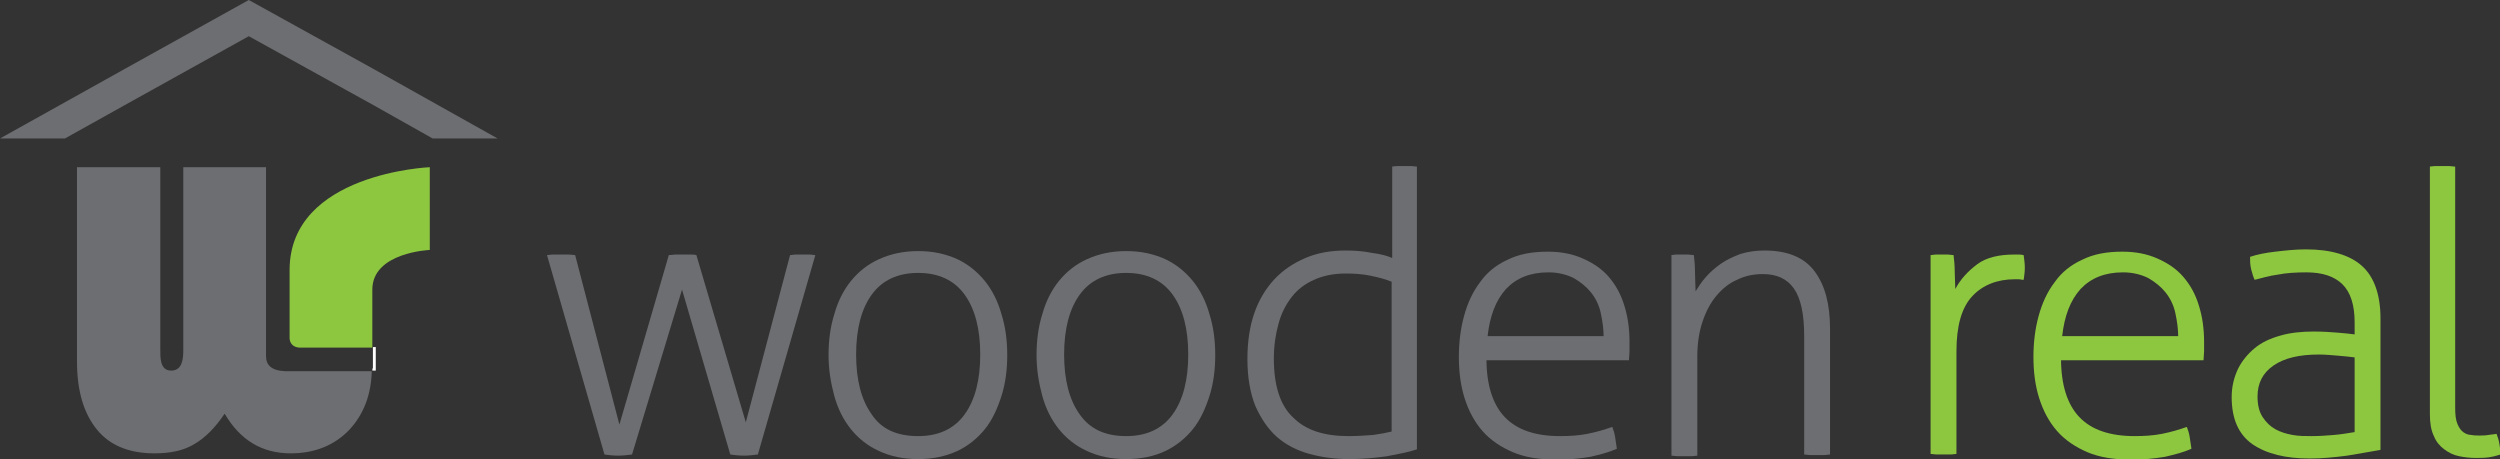
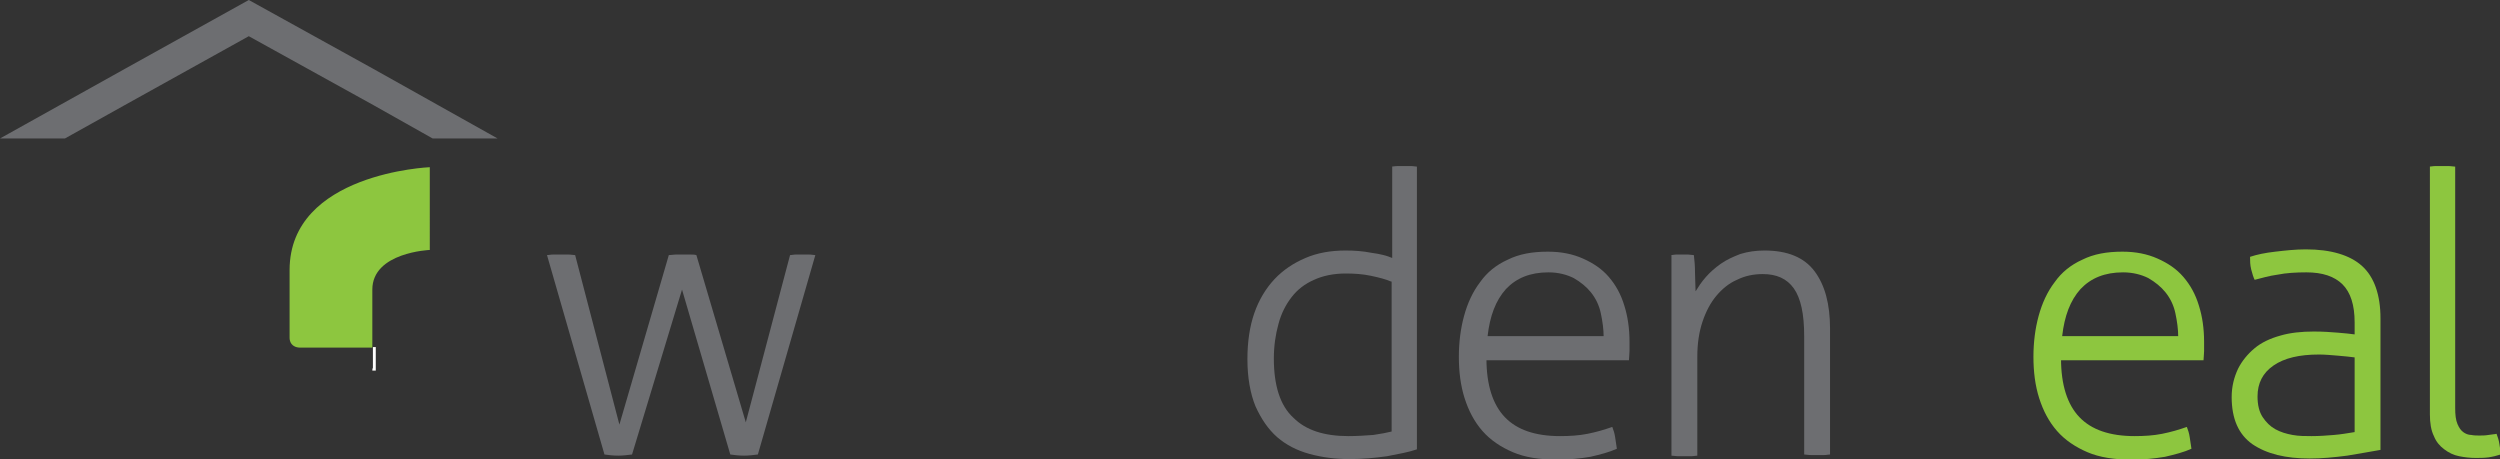
<svg xmlns="http://www.w3.org/2000/svg" version="1.1" id="Layer_1" x="0px" y="0px" width="435.1px" height="79.9px" viewBox="0 0 435.1 79.9" style="enable-background:new 0 0 435.1 79.9;" xml:space="preserve">
  <rect x="0" y="0" width="435.1" height="79.9" fill="#333333" stroke="none" />
  <style type="text/css">
	.st0{fill:none;}
	.st1{fill:#6D6E71;}
	.st2{fill:#8DC63F;}
	.st3{fill:#FFFFFF;}
</style>
-   <path class="st0" d="M50.4,58.8c0-0.1,0-0.2,0-0.4C50.4,58.4,50.3,58.5,50.4,58.8z" />
-   <path class="st1" d="M46.3,62V29.1H31.9v31.8c0,1.4-0.1,3.6-2.1,3.6c-2,0-1.9-2.3-1.9-3.8V29.1H13.4v33.8c0,5.2,1.2,9.1,3.5,11.9  c2.3,2.8,5.7,4.1,10,4.1c2.8,0,5.1-0.5,6.9-1.6c1.9-1.1,3.6-2.8,5.3-5.3c2.7,4.6,6.5,6.9,11.5,6.9c4.2,0,7.6-1.4,10.2-4.1  c2.5-2.7,3.8-6.1,3.9-10.2H49.6C47.2,64.5,46.3,63.5,46.3,62z" />
  <path class="st2" d="M50.4,47c0,2.7,0,8.3,0,11.4c0,0.1,0,0.2,0,0.4c0,0.6,0.3,1.7,1.9,1.7c3.2,0,10.5,0,12.5,0c0-3,0-7.2,0-10.1  c0-6.5,10-6.9,10-6.9V29.1C74.8,29.1,50.4,30.1,50.4,47z" />
  <path class="st3" d="M64.8,64.5h0.6v-4.1c0,0-0.2,0-0.5,0c0,2.1,0,3.6,0,3.6C64.8,64.2,64.8,64.4,64.8,64.5z" />
  <g>
    <path class="st1" d="M95.2,44.4c0.3,0,0.6-0.1,1.1-0.1c0.4,0,0.9,0,1.3,0c0.4,0,0.8,0,1.3,0c0.5,0,0.9,0.1,1.2,0.1l7.7,29.5   l8.6-29.5c0.4,0,0.8-0.1,1.2-0.1c0.4,0,0.9,0,1.4,0c0.4,0,0.7,0,1.1,0c0.4,0,0.8,0,1.1,0.1l8.6,29.1l7.7-29.1c0.3,0,0.6-0.1,1-0.1   c0.4,0,0.8,0,1.1,0c0.4,0,0.8,0,1.2,0c0.5,0,0.8,0.1,1.1,0.1l-10,34.7c-0.8,0.1-1.6,0.2-2.4,0.2c-0.9,0-1.7-0.1-2.4-0.2l-8.4-28.7   L110,79.1c-0.8,0.1-1.6,0.2-2.4,0.2c-0.9,0-1.7-0.1-2.4-0.2L95.2,44.4z" />
-     <path class="st1" d="M159.8,79.9c-2.6,0-4.9-0.5-6.8-1.4c-2-0.9-3.6-2.2-4.9-3.8c-1.3-1.6-2.3-3.6-2.9-5.8c-0.6-2.2-1-4.6-1-7.1   c0-2.5,0.3-4.9,1-7.1c0.6-2.2,1.6-4.2,2.9-5.8c1.3-1.6,2.9-2.9,4.9-3.8c2-0.9,4.2-1.4,6.8-1.4c2.6,0,4.8,0.5,6.8,1.4   c1.9,0.9,3.5,2.2,4.8,3.8c1.3,1.6,2.3,3.6,2.9,5.8c0.7,2.2,1,4.6,1,7.1c0,2.5-0.3,4.9-1,7.1c-0.7,2.2-1.6,4.2-2.9,5.8   c-1.3,1.6-2.9,2.9-4.8,3.8C164.6,79.4,162.4,79.9,159.8,79.9z M159.8,75.9c3.6,0,6.3-1.3,8.1-3.8c1.8-2.5,2.7-6,2.7-10.4   c0-4.4-0.9-7.9-2.7-10.4c-1.8-2.5-4.5-3.8-8.1-3.8c-3.6,0-6.3,1.3-8.1,3.8c-1.8,2.5-2.7,6-2.7,10.4c0,4.4,0.9,7.9,2.7,10.4   C153.4,74.7,156.1,75.9,159.8,75.9z" />
-     <path class="st1" d="M196,79.9c-2.6,0-4.9-0.5-6.8-1.4c-2-0.9-3.6-2.2-4.9-3.8c-1.3-1.6-2.3-3.6-2.9-5.8c-0.6-2.2-1-4.6-1-7.1   c0-2.5,0.3-4.9,1-7.1c0.6-2.2,1.6-4.2,2.9-5.8c1.3-1.6,2.9-2.9,4.9-3.8c2-0.9,4.2-1.4,6.8-1.4c2.6,0,4.8,0.5,6.8,1.4   c1.9,0.9,3.5,2.2,4.8,3.8c1.3,1.6,2.3,3.6,2.9,5.8c0.7,2.2,1,4.6,1,7.1c0,2.5-0.3,4.9-1,7.1c-0.7,2.2-1.6,4.2-2.9,5.8   c-1.3,1.6-2.9,2.9-4.8,3.8C200.9,79.4,198.6,79.9,196,79.9z M196,75.9c3.6,0,6.3-1.3,8.1-3.8c1.8-2.5,2.7-6,2.7-10.4   c0-4.4-0.9-7.9-2.7-10.4c-1.8-2.5-4.5-3.8-8.1-3.8c-3.6,0-6.3,1.3-8.1,3.8c-1.8,2.5-2.7,6-2.7,10.4c0,4.4,0.9,7.9,2.7,10.4   C189.7,74.7,192.4,75.9,196,75.9z" />
    <path class="st1" d="M242.1,29c0.3,0,0.7-0.1,1.2-0.1c0.5,0,0.9,0,1.1,0c0.3,0,0.6,0,1.1,0c0.5,0,0.9,0.1,1.1,0.1v49.2   c-1.4,0.5-3.2,0.8-5.2,1.2c-2.1,0.3-4.3,0.5-6.5,0.5c-2.5,0-4.8-0.3-7-0.9c-2.2-0.6-4.1-1.6-5.6-2.9c-1.6-1.4-2.8-3.2-3.8-5.4   c-0.9-2.2-1.4-5-1.4-8.2c0-3,0.4-5.7,1.2-8c0.8-2.3,2-4.3,3.5-5.9c1.5-1.6,3.3-2.8,5.4-3.7c2.1-0.9,4.4-1.3,7-1.3   c1.5,0,3,0.1,4.5,0.4c1.5,0.2,2.7,0.5,3.6,0.9V29z M242.1,49c-0.9-0.4-2.1-0.7-3.5-1c-1.4-0.3-2.9-0.4-4.4-0.4   c-2.1,0-4,0.4-5.5,1.1c-1.6,0.7-2.9,1.7-3.9,3c-1,1.3-1.8,2.8-2.3,4.7c-0.5,1.8-0.8,3.8-0.8,6c0,4.7,1.1,8.2,3.4,10.3   c2.2,2.2,5.4,3.2,9.6,3.2c1.5,0,2.9-0.1,4.3-0.2c1.4-0.2,2.4-0.4,3.2-0.6V49z" />
    <path class="st1" d="M258.7,62.4c0,4.6,1.1,8,3.2,10.2c2.1,2.2,5.3,3.3,9.6,3.3c1.7,0,3.3-0.1,4.8-0.4c1.5-0.3,2.9-0.7,4.3-1.2   c0.2,0.5,0.4,1.1,0.5,1.8c0.1,0.7,0.2,1.4,0.3,2c-1.3,0.6-2.9,1-4.6,1.4c-1.8,0.3-3.7,0.5-5.8,0.5c-3,0-5.6-0.4-7.7-1.3   s-3.9-2.1-5.3-3.7c-1.4-1.6-2.4-3.5-3.1-5.7c-0.7-2.2-1-4.6-1-7.2c0-2.5,0.3-4.9,0.9-7.1c0.6-2.2,1.5-4.2,2.8-5.9   c1.2-1.7,2.8-3,4.8-3.9c2-1,4.3-1.4,7-1.4c2.3,0,4.3,0.4,6.1,1.2c1.8,0.8,3.3,1.8,4.5,3.2c1.2,1.4,2.1,3,2.7,5   c0.6,1.9,0.9,4,0.9,6.3c0,0.4,0,0.9,0,1.6c0,0.6-0.1,1.2-0.1,1.6H258.7z M279.1,58.7c0-1.4-0.2-2.8-0.5-4.2s-0.9-2.6-1.7-3.6   c-0.8-1-1.8-1.8-3-2.5c-1.2-0.6-2.7-1-4.4-1c-3.2,0-5.6,1-7.4,2.9c-1.8,2-2.8,4.7-3.2,8.2H279.1z" />
    <path class="st1" d="M290.7,44.4c0.4,0,0.7-0.1,1.1-0.1c0.3,0,0.7,0,1,0c0.4,0,0.7,0,1,0c0.3,0,0.7,0.1,1,0.1   c0.1,0.8,0.2,1.8,0.2,3.1c0,1.2,0.1,2.3,0.1,3.2c0.5-0.8,1-1.6,1.8-2.5c0.7-0.8,1.6-1.6,2.6-2.3c1-0.7,2.1-1.2,3.4-1.7   c1.3-0.4,2.7-0.6,4.2-0.6c4,0,6.9,1.2,8.7,3.6c1.8,2.4,2.7,5.7,2.7,10v21.9c-0.3,0-0.6,0.1-1.1,0.1c-0.5,0-0.9,0-1.1,0   c-0.2,0-0.6,0-1.1,0c-0.5,0-0.9-0.1-1.2-0.1V58.5c0-3.9-0.6-6.6-1.8-8.3c-1.2-1.7-3-2.5-5.4-2.5c-1.6,0-3.1,0.3-4.5,1   c-1.4,0.6-2.6,1.6-3.6,2.8c-1,1.2-1.8,2.7-2.4,4.5c-0.6,1.8-0.9,3.8-0.9,6.1v17.2c-0.3,0-0.6,0.1-1.1,0.1c-0.5,0-0.9,0-1.1,0   c-0.2,0-0.6,0-1.1,0c-0.5,0-0.9-0.1-1.2-0.1V44.4z" />
-     <path class="st2" d="M335.9,44.4c0.4,0,0.7-0.1,1.1-0.1c0.3,0,0.7,0,1,0c0.4,0,0.7,0,1,0c0.3,0,0.7,0.1,1,0.1   c0.1,0.8,0.2,1.8,0.2,2.9c0,1.1,0.1,2.1,0.1,3c0.9-1.7,2.2-3.1,3.8-4.3s3.8-1.7,6.5-1.7c0.2,0,0.5,0,0.7,0c0.2,0,0.5,0,0.9,0.1   c0.1,0.8,0.2,1.5,0.2,2.2c0,0.7-0.1,1.4-0.2,2.1c-0.4,0-0.6-0.1-0.9-0.1s-0.4,0-0.6,0c-3.1,0-5.6,1-7.4,2.9c-1.9,2-2.8,5.2-2.8,9.7   v17.8c-0.3,0-0.6,0.1-1.1,0.1c-0.5,0-0.9,0-1.1,0c-0.2,0-0.6,0-1.1,0c-0.5,0-0.9-0.1-1.2-0.1V44.4z" />
    <path class="st2" d="M358.7,62.4c0,4.6,1.1,8,3.2,10.2c2.1,2.2,5.3,3.3,9.6,3.3c1.7,0,3.3-0.1,4.8-0.4c1.5-0.3,2.9-0.7,4.3-1.2   c0.2,0.5,0.4,1.1,0.5,1.8c0.1,0.7,0.2,1.4,0.3,2c-1.3,0.6-2.9,1-4.6,1.4c-1.8,0.3-3.7,0.5-5.8,0.5c-3,0-5.6-0.4-7.7-1.3   s-3.9-2.1-5.3-3.7c-1.4-1.6-2.4-3.5-3.1-5.7c-0.7-2.2-1-4.6-1-7.2c0-2.5,0.3-4.9,0.9-7.1c0.6-2.2,1.5-4.2,2.8-5.9   c1.2-1.7,2.8-3,4.8-3.9c2-1,4.3-1.4,7-1.4c2.3,0,4.3,0.4,6.1,1.2c1.8,0.8,3.3,1.8,4.5,3.2c1.2,1.4,2.1,3,2.7,5   c0.6,1.9,0.9,4,0.9,6.3c0,0.4,0,0.9,0,1.6c0,0.6-0.1,1.2-0.1,1.6H358.7z M379.1,58.7c0-1.4-0.2-2.8-0.5-4.2s-0.9-2.6-1.7-3.6   c-0.8-1-1.8-1.8-3-2.5c-1.2-0.6-2.7-1-4.4-1c-3.2,0-5.6,1-7.4,2.9c-1.8,2-2.8,4.7-3.2,8.2H379.1z" />
    <path class="st2" d="M409.8,56.1c0-3-0.7-5.2-2.1-6.6c-1.4-1.4-3.5-2.1-6.3-2.1c-1.8,0-3.5,0.1-5,0.4c-1.5,0.2-2.8,0.6-4,0.9   c-0.2-0.4-0.4-1-0.6-1.8c-0.2-0.8-0.2-1.5-0.2-2.2c1.2-0.4,2.6-0.7,4.4-0.9c1.7-0.2,3.5-0.4,5.3-0.4c4.4,0,7.7,1,9.8,2.9   c2.1,1.9,3.2,5,3.2,9.1v22.9c-1.6,0.3-3.5,0.6-5.8,1c-2.3,0.3-4.4,0.5-6.5,0.5c-4.2,0-7.5-0.8-10-2.5c-2.4-1.7-3.6-4.4-3.6-8.2   c0-1.8,0.4-3.4,1.1-4.9c0.7-1.4,1.7-2.6,2.9-3.6c1.2-1,2.7-1.7,4.5-2.2c1.7-0.5,3.7-0.7,5.8-0.7c1.6,0,3,0.1,4.2,0.2   c1.2,0.1,2.2,0.2,2.9,0.3V56.1z M409.8,62.2c-0.8-0.1-1.7-0.2-2.9-0.3c-1.2-0.1-2.3-0.2-3.3-0.2c-3.4,0-6,0.6-7.9,1.9   c-1.9,1.3-2.8,3.1-2.8,5.4c0,1.5,0.3,2.7,0.9,3.6c0.6,0.9,1.3,1.6,2.2,2.1c0.9,0.5,1.9,0.8,3,1c1.1,0.2,2.2,0.2,3.3,0.2   c1.4,0,2.7-0.1,3.9-0.2c1.2-0.1,2.4-0.3,3.6-0.5V62.2z" />
    <path class="st2" d="M422.8,29c0.3,0,0.6-0.1,1.1-0.1c0.5,0,0.9,0,1.1,0c0.2,0,0.6,0,1.1,0c0.5,0,0.9,0.1,1.2,0.1v42   c0,1.2,0.1,2.1,0.4,2.8c0.3,0.7,0.6,1.1,1,1.4c0.4,0.3,0.9,0.5,1.4,0.5c0.5,0.1,1,0.1,1.4,0.1c0.5,0,1,0,1.6-0.1   c0.5-0.1,1-0.1,1.4-0.2c0.2,0.5,0.4,1.1,0.5,1.8c0.1,0.6,0.2,1.2,0.2,1.8c-0.6,0.2-1.4,0.4-2.1,0.5c-0.8,0.1-1.5,0.1-2.2,0.1   c-1,0-1.9-0.1-2.9-0.3s-1.8-0.6-2.6-1.2s-1.4-1.3-1.8-2.3c-0.5-1-0.7-2.3-0.7-3.8V29z" />
  </g>
  <polygon class="st1" points="43.3,6.3 65,18.3 75.3,24.1 86.6,24.1 65,12 43.3,0 21.7,12 0,24.1 11.3,24.1 21.7,18.3 " />
</svg>